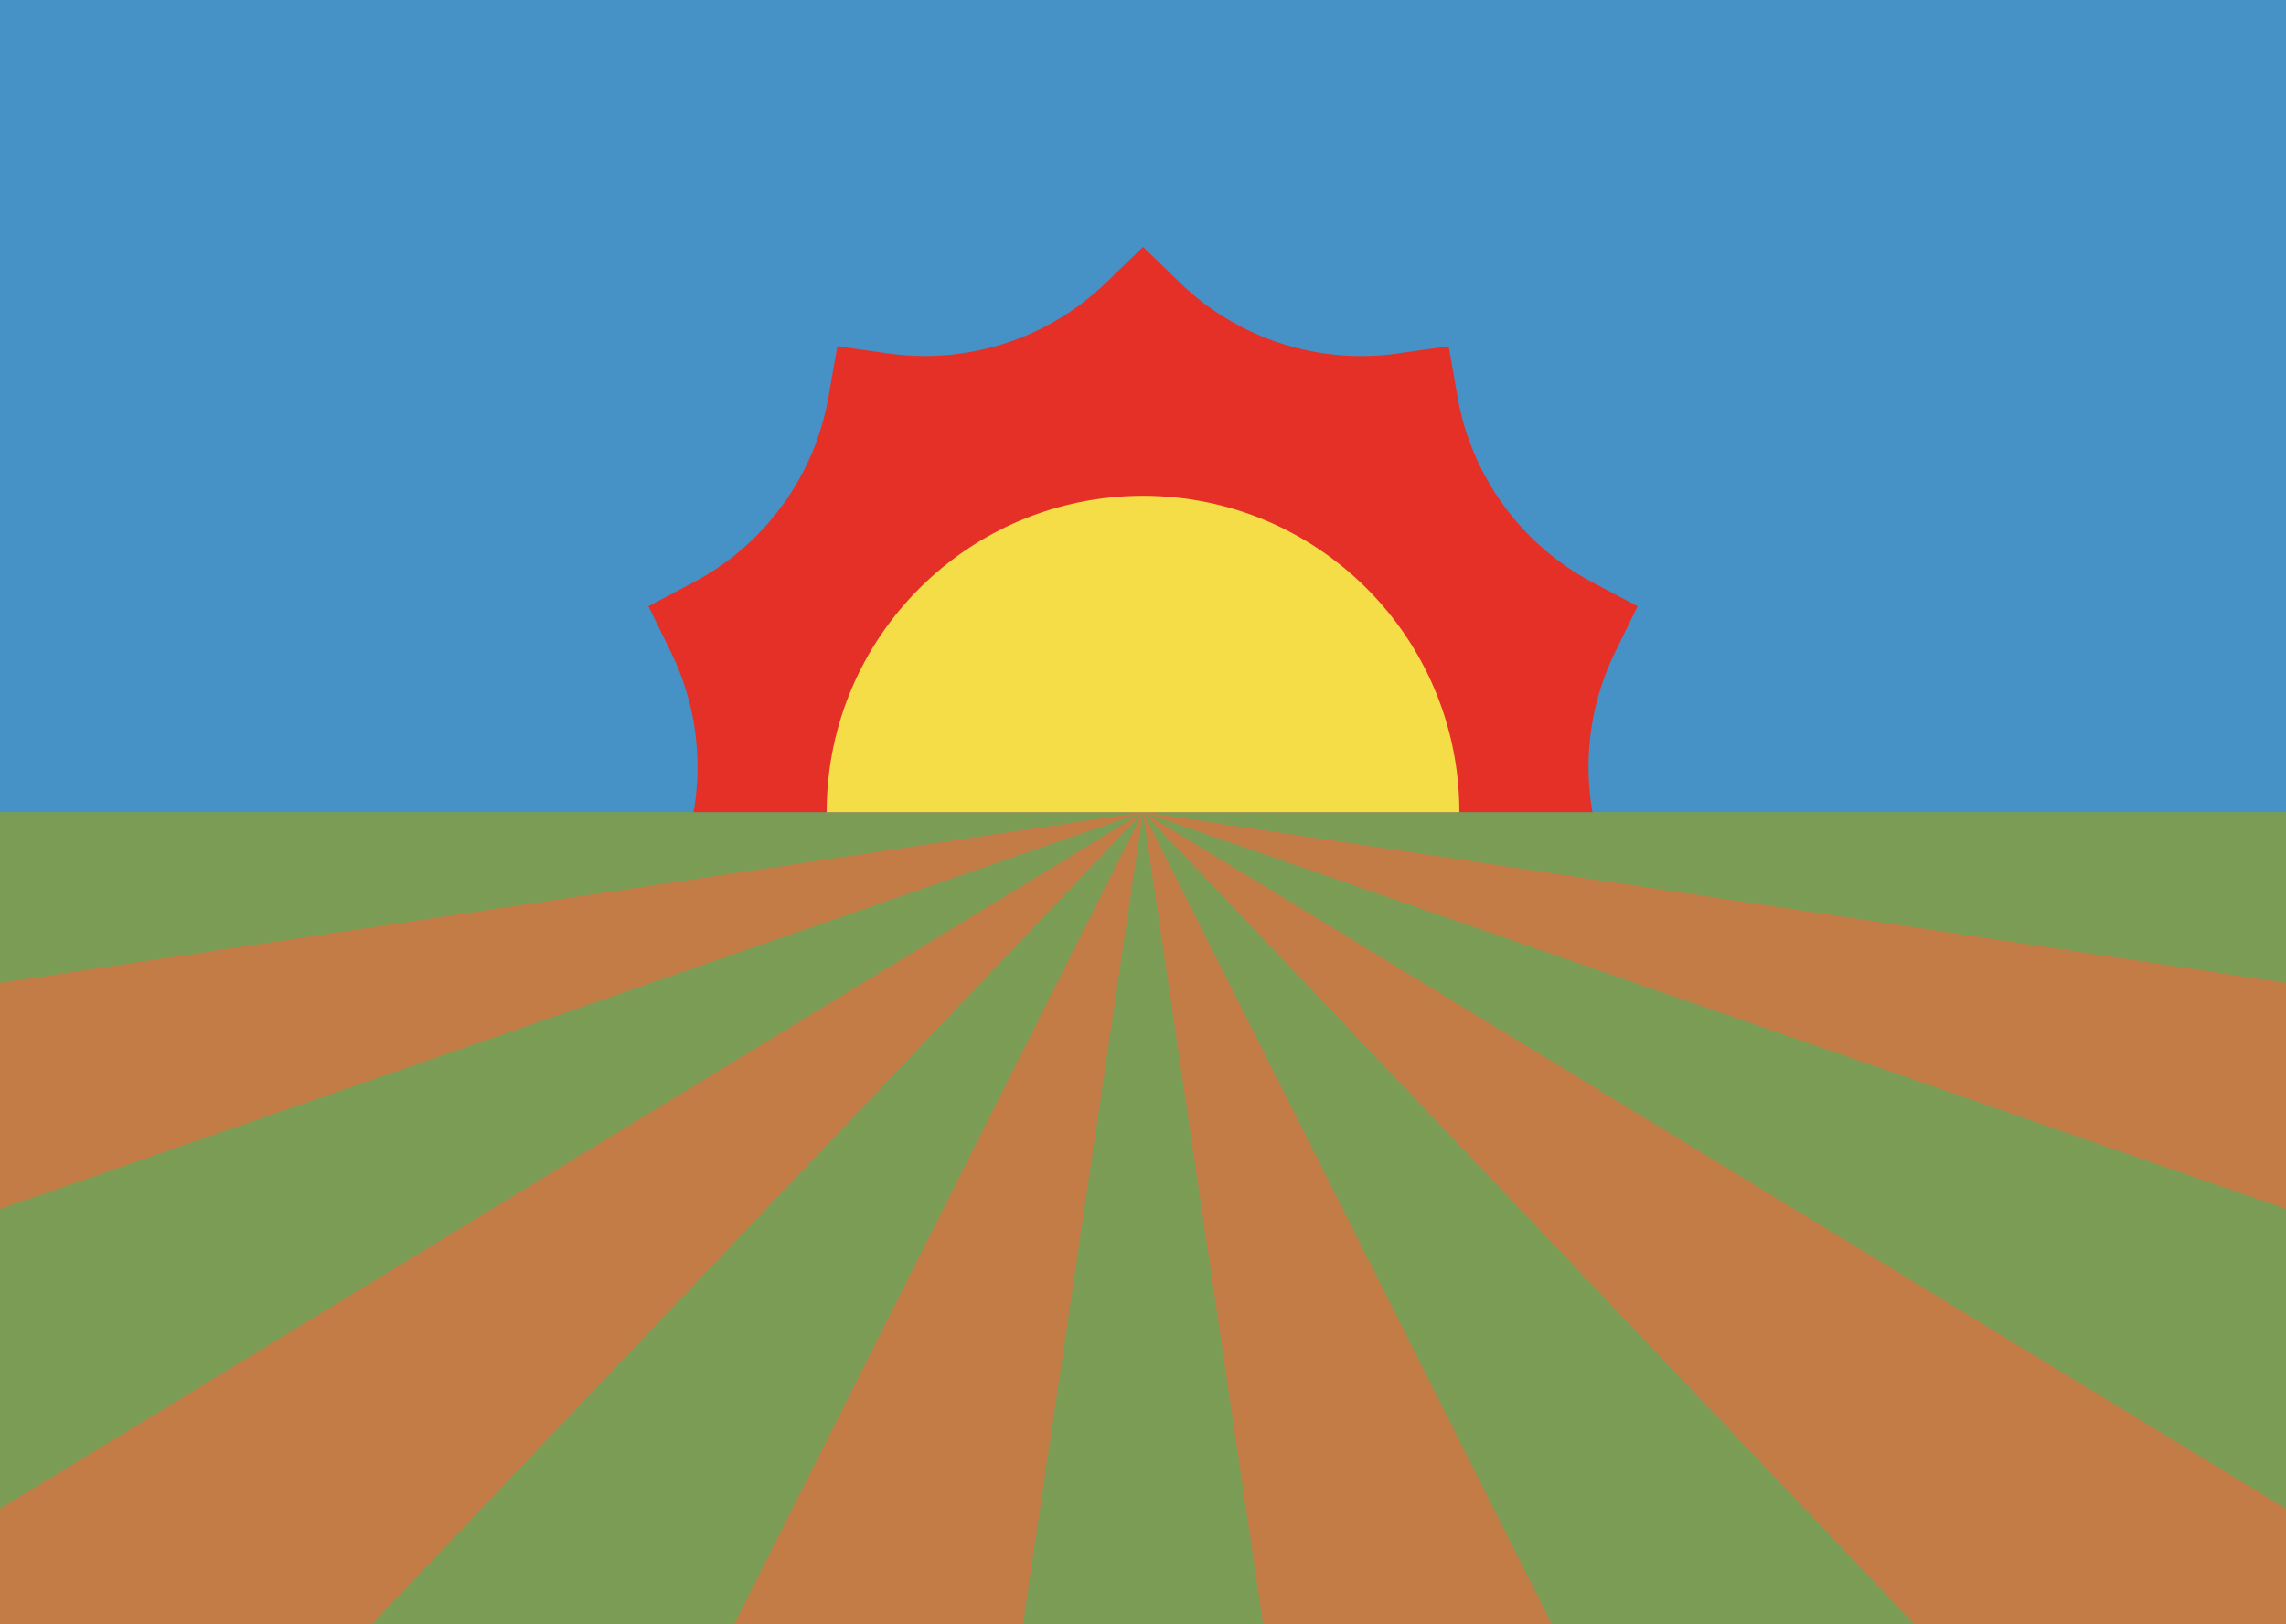
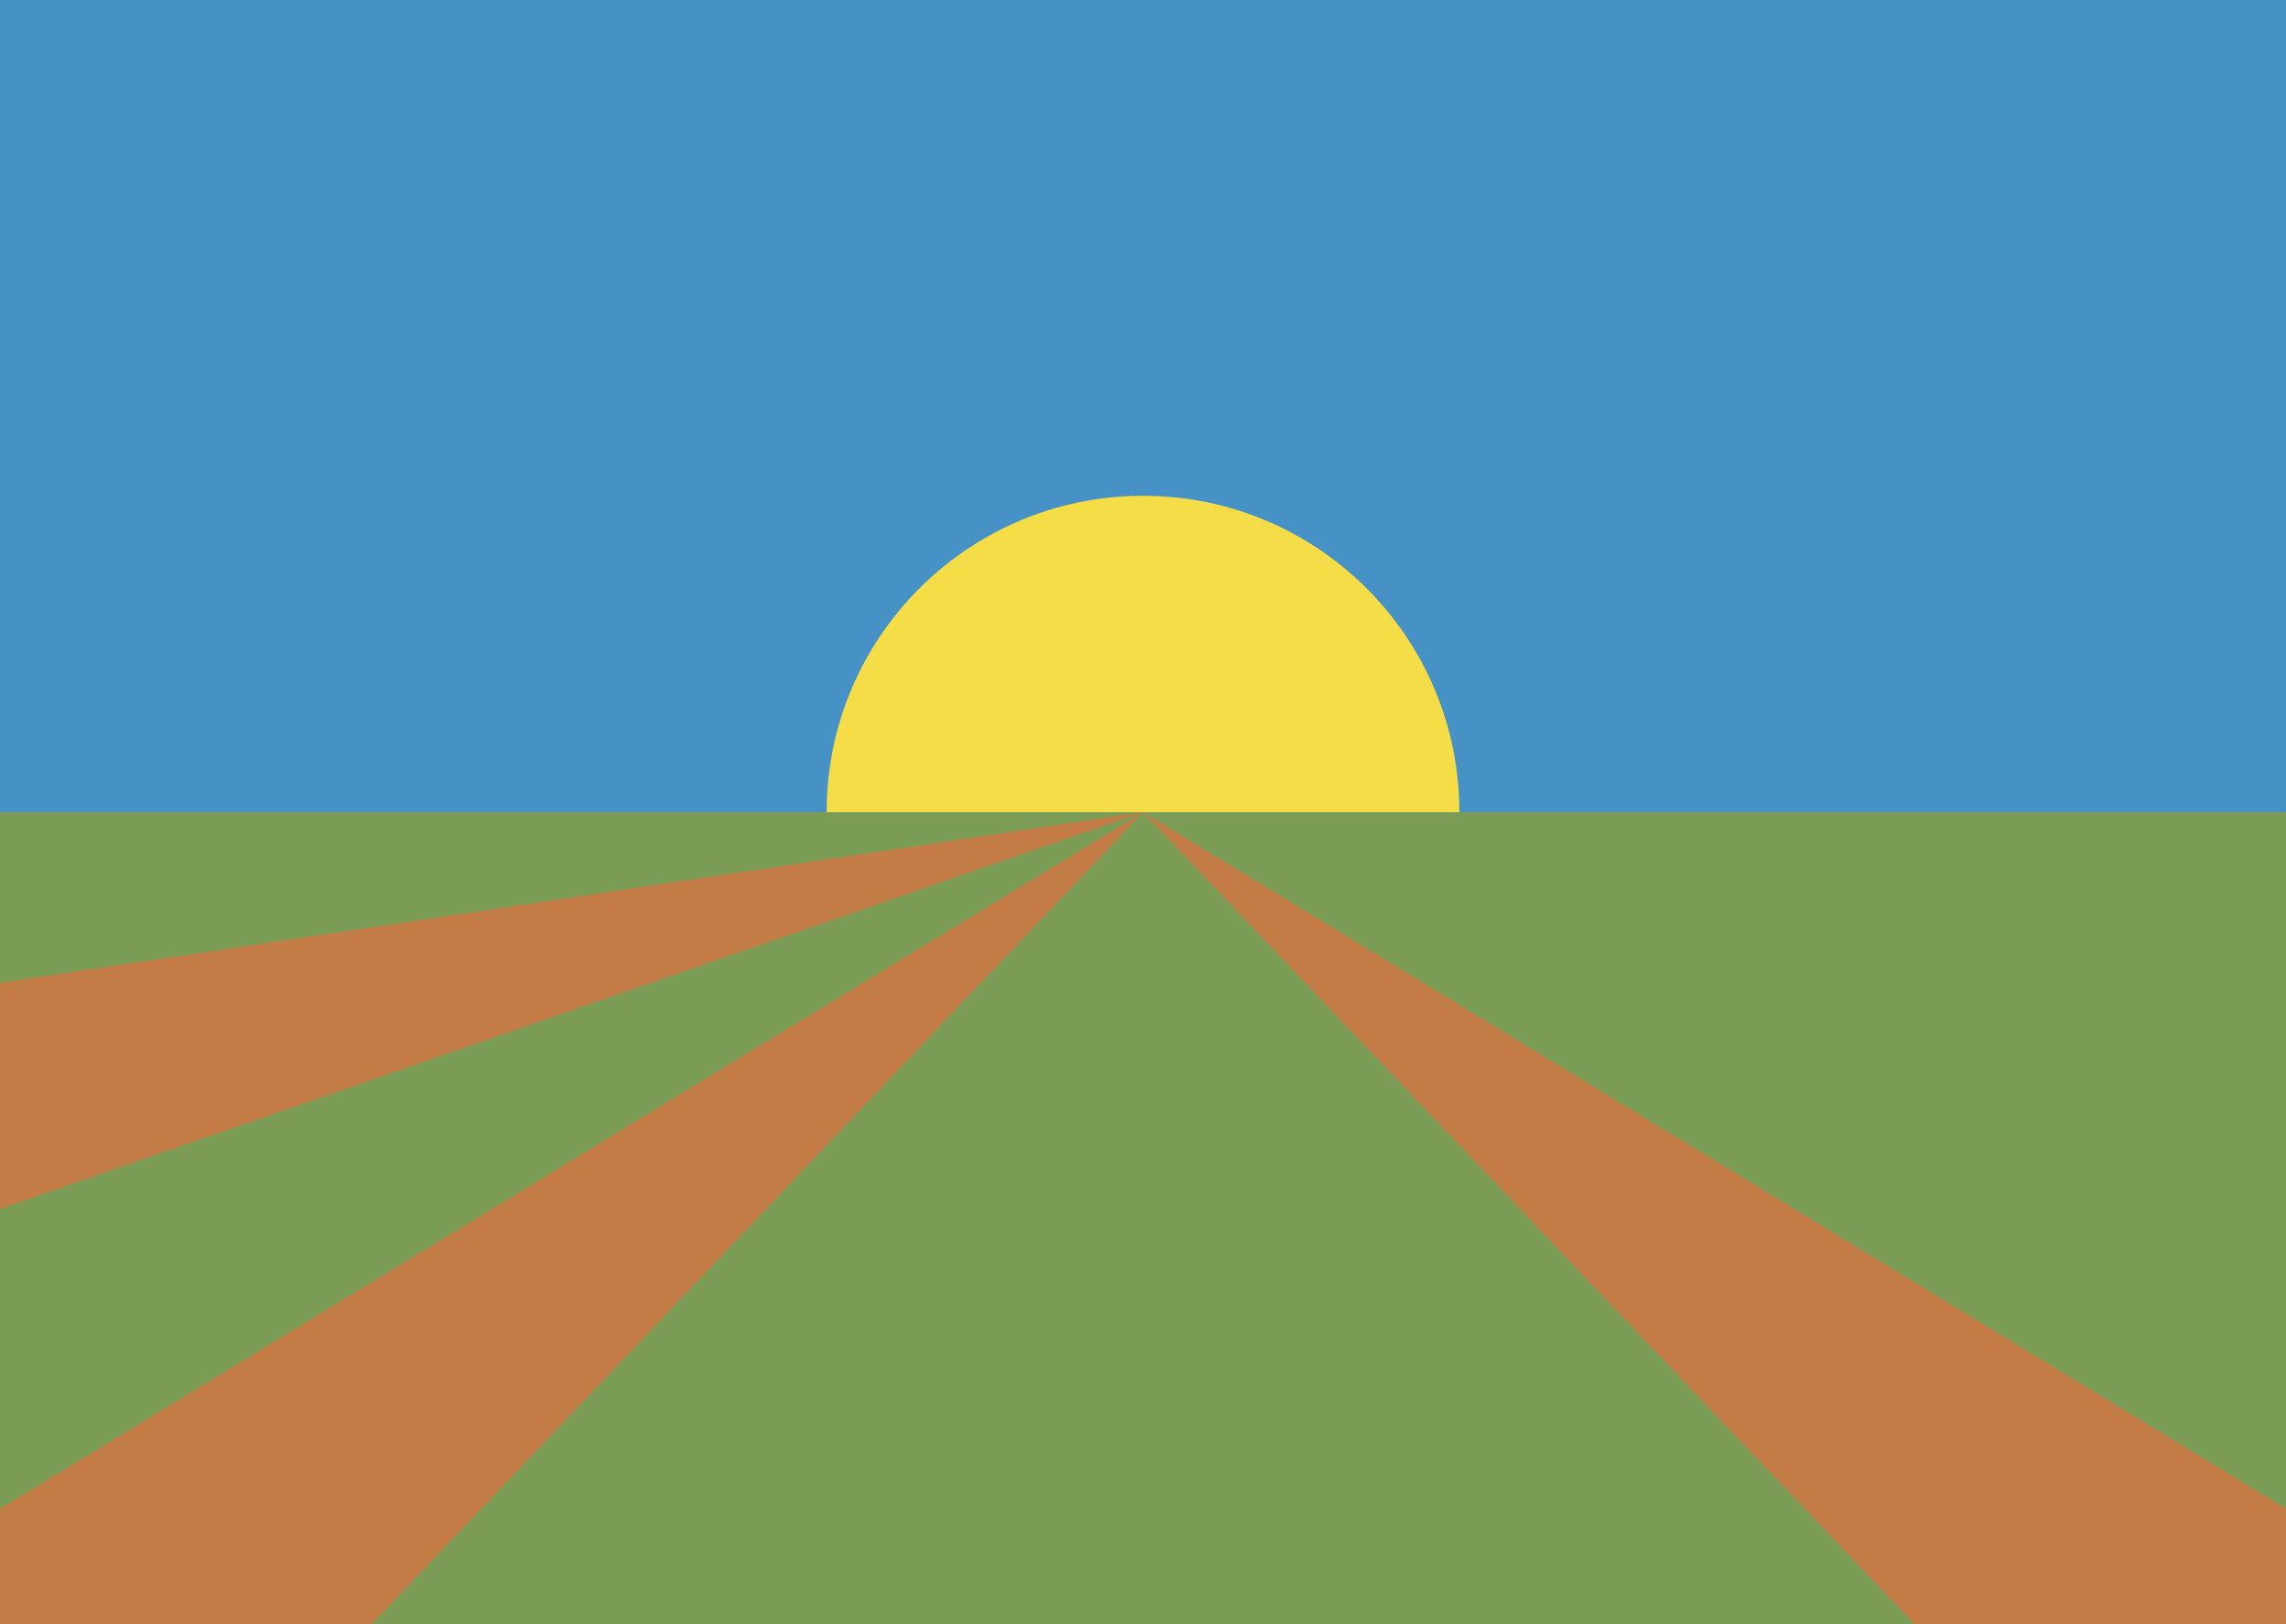
<svg xmlns="http://www.w3.org/2000/svg" id="Layer_1" data-name="Layer 1" viewBox="0 0 1891.31 1343.83" width="1891.31" height="1343.83">
  <defs>
    <style>.cls-1{fill:#4692c6;}.cls-2{fill:#7a9c55;}.cls-3{fill:#c47c46;}.cls-4{fill:#e53028;}.cls-5{fill:#f5dd48;}</style>
  </defs>
  <rect class="cls-1" width="1891.31" height="1343.83" />
  <rect class="cls-2" y="671.91" width="1891.31" height="671.91" />
  <polygon class="cls-3" points="307.39 1343.83 0 1343.83 0 1248.26 945.65 671.91 307.39 1343.83" />
-   <polygon class="cls-3" points="846.31 1343.83 607.39 1343.83 607.39 1343.83 945.65 671.91 846.31 1343.83" />
  <polygon class="cls-3" points="0 813.13 0 813.13 0 1000.17 945.65 671.91 0 813.13" />
  <polygon class="cls-3" points="1583.92 1343.83 1891.31 1343.83 1891.31 1248.26 945.65 671.91 1583.92 1343.83" />
-   <polygon class="cls-3" points="1045 1343.83 1283.92 1343.83 1283.92 1343.83 945.65 671.91 1045 1343.83" />
-   <polygon class="cls-3" points="1891.31 813.13 1891.31 813.13 1891.31 1000.17 945.65 671.91 1891.31 813.13" />
-   <path class="cls-4" d="M588.13-1206.78h743.74a215.67,215.67,0,0,1,18.63-132.13l18.69-38.23-37.6-19.95a215.67,215.67,0,0,1-111.34-153.25l-7.36-41.93-42.14,6a215.7,215.7,0,0,1-180.16-58.54L960-1674.43l-30.59,29.59a215.7,215.7,0,0,1-180.16,58.54l-42.14-6-7.36,41.93a215.67,215.67,0,0,1-111.34,153.25l-37.6,19.95,18.69,38.23A215.67,215.67,0,0,1,588.13-1206.78Z" transform="translate(-14.34 1878.7)" />
  <path class="cls-5" d="M960-1468.52c-144.55,0-261.74,117.18-261.74,261.74h523.48C1221.74-1351.34,1104.55-1468.52,960-1468.52Z" transform="translate(-14.34 1878.7)" />
</svg>